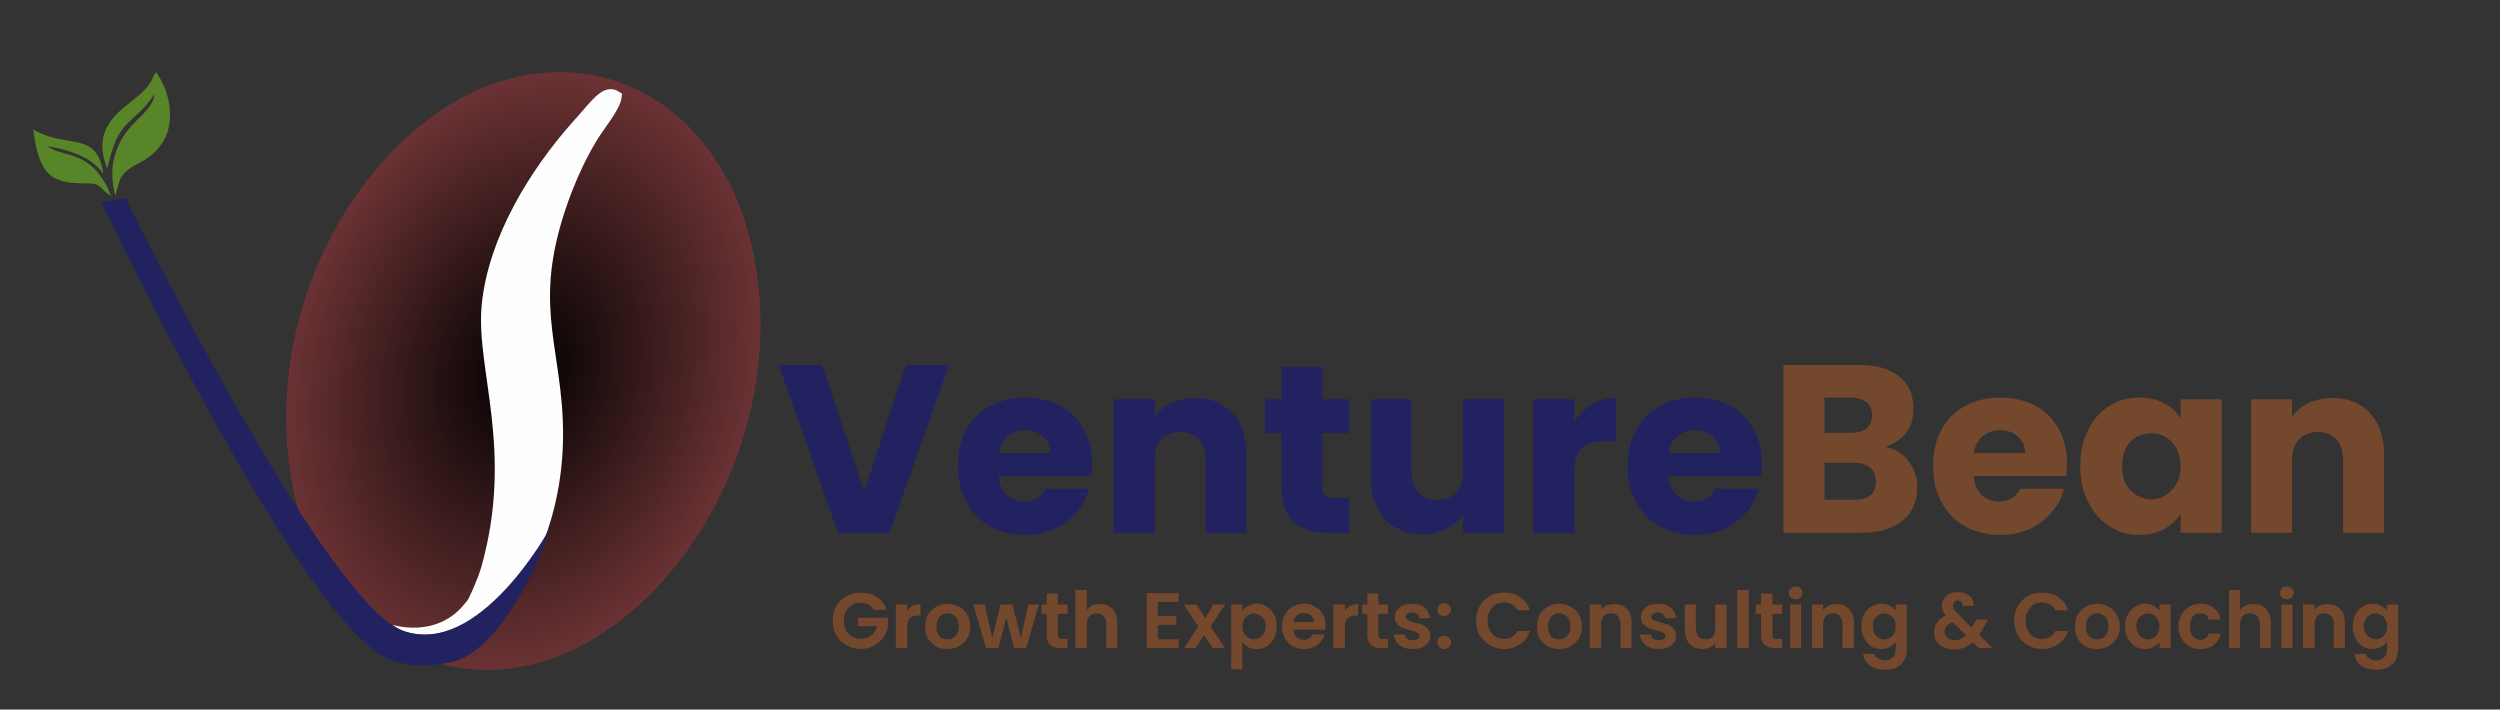
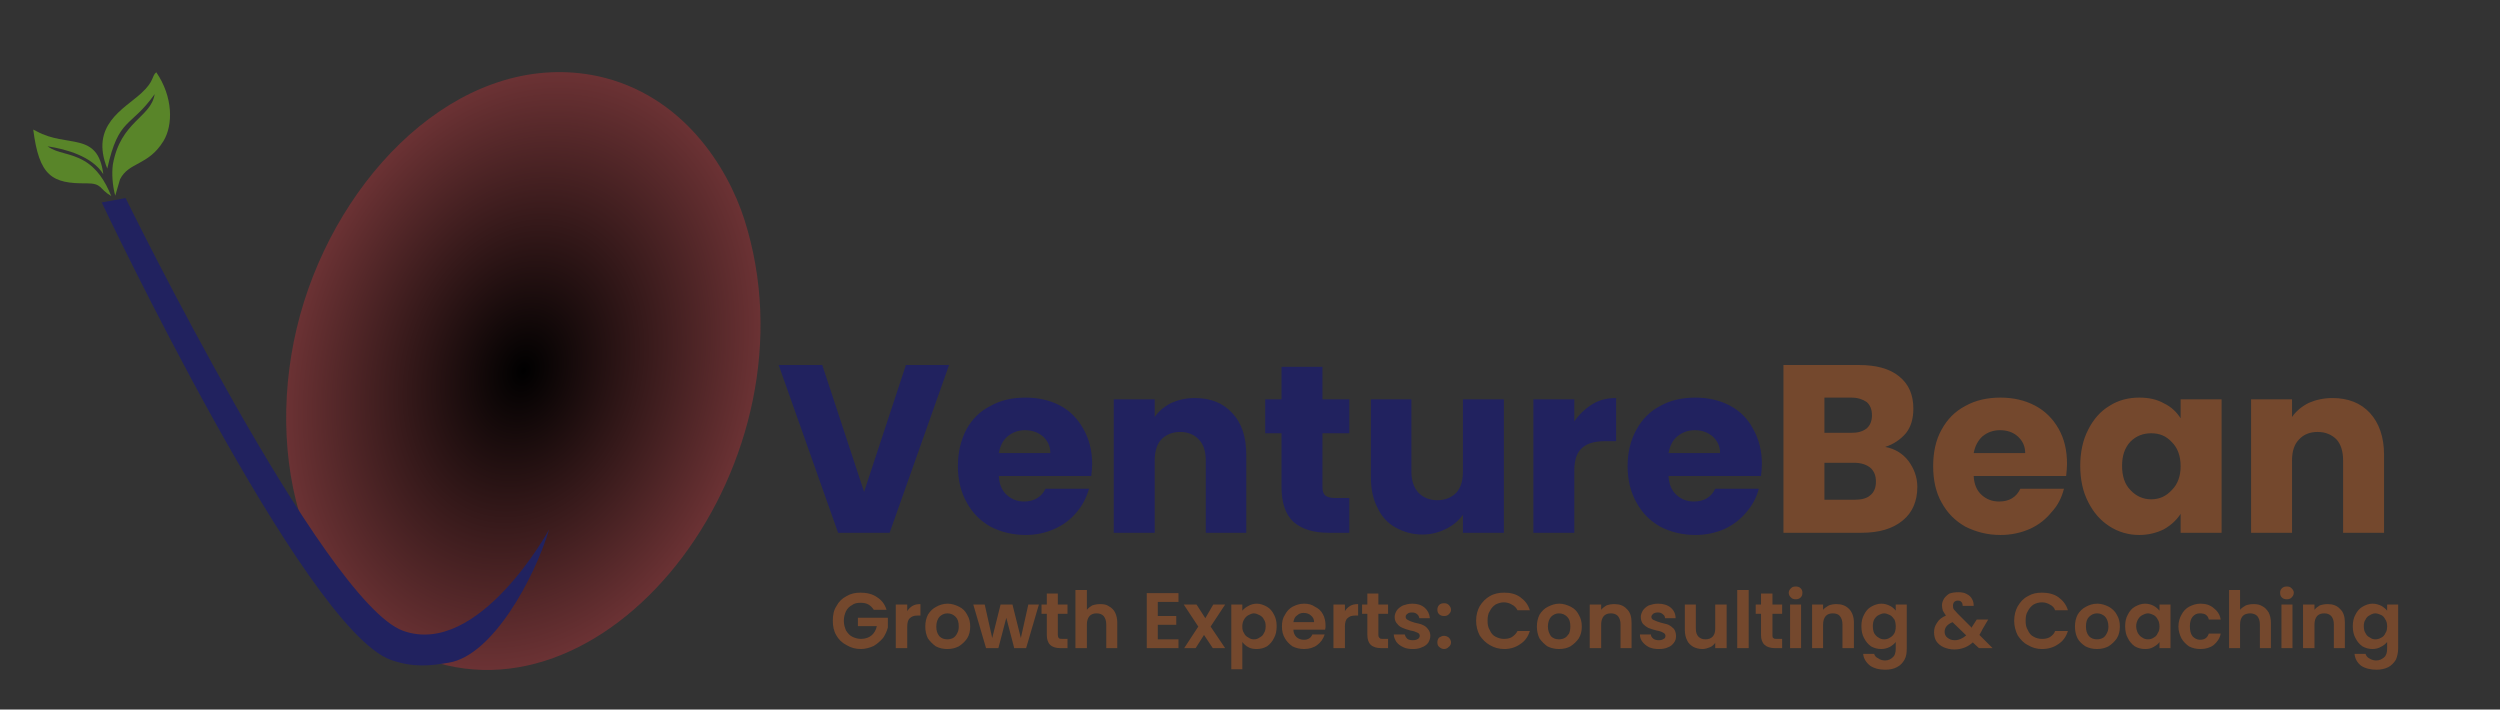
<svg xmlns="http://www.w3.org/2000/svg" xmlns:ns1="http://www.serif.com/" width="100%" height="100%" viewBox="0 0 451 128" xml:space="preserve" style="fill-rule:evenodd;clip-rule:evenodd;">
  <rect x="0" y="0" width="451" height="128" fill="#333333" stroke="none" />
  <g id="Artboard1" transform="matrix(1.71,0,0,0.756,0,0)">
    <rect x="0" y="0" width="263.47" height="168.078" style="fill:none;" />
    <g id="_2692572384448" transform="matrix(0.042,0,0,0.095,-25.735,11.936)">
      <g id="Layer_x0020_1">
        <g id="_26925723844481" ns1:id="_2692572384448">
          <g transform="matrix(1,0,0,1,-208.788,55.839)">
            <path d="M1875,1468C2356,1662 2884,973 2691,369C2649,239 2537,57 2324,10C2000,-59 1695,227 1585,577C1475,928 1567,1342 1875,1468Z" style="fill:url(#_Radial1);" />
          </g>
          <g transform="matrix(1,0,0,1,-208.788,55.839)">
            <clipPath id="_clip2">
-               <path d="M1875,1468C2356,1662 2884,973 2691,369C2649,239 2537,57 2324,10C2000,-59 1695,227 1585,577C1475,928 1567,1342 1875,1468Z" />
-             </clipPath>
+               </clipPath>
            <g clip-path="url(#_clip2)">
              <g>
                <path id="_1" ns1:id="1" d="M2041,1244C2022,1312 1951,1436 1951,1447C1980,1471 2013,1434 2033,1411C2173,1251 2242,1058 2222,832C2206,651 2153,547 2247,299C2265,253 2285,210 2309,170C2327,138 2371,89 2373,59C2341,37 2318,77 2266,134C2164,249 2059,416 2042,584C2026,743 2124,948 2041,1244Z" style="fill:rgb(254,254,254);stroke:rgb(254,254,254);stroke-width:20.94px;" />
                <path d="M1793,1471C1781,1469 1768,1465 1755,1461C1520,1375 949,174 947,172L1012,160C1012,160 1032,201 1066,268L1048,272C1050,274 1567,1361 1793,1471ZM1807,1388C1871,1405 1942,1393 1987,1337C2051,1257 2140,1191 2184,1114L2170,1148C2145,1195 2120,1250 2092,1301C2024,1373 1930,1438 1834,1403C1826,1400 1817,1395 1807,1388Z" style="fill:rgb(254,254,254);fill-rule:nonzero;" />
              </g>
            </g>
          </g>
          <g transform="matrix(1,0,0,1,-208.788,55.839)">
            <path d="M1875,1468C2356,1662 2884,973 2691,369C2649,239 2537,57 2324,10C2000,-59 1695,227 1585,577C1475,928 1567,1342 1875,1468Z" style="fill:none;" />
          </g>
          <g transform="matrix(1,0,0,1,-208.788,55.839)">
            <path d="M1091,242C1120,112 1149,141 1210,55C1201,114 1124,123 1105,232C1102,254 1104,285 1111,310L1123,269C1145,225 1194,235 1232,173C1257,132 1256,61 1214,0C1202,10 1210,22 1176,53C1132,93 1047,133 1091,242Z" style="fill:rgb(89,133,41);" />
            <path d="M1101,311C1085,272 1065,241 1032,222C997,202 965,204 941,186C987,193 1053,211 1081,256C1067,147 991,191 913,148L905,144C920,261 952,280 1039,279C1079,279 1070,293 1101,311Z" style="fill:rgb(89,133,41);" />
          </g>
          <g transform="matrix(1.106,0,0,1.106,2568.61,-1038.1)">
            <path d="M387,1654L252,2035L135,2035L0,1654L99,1654L194,1942L289,1654L387,1654ZM712,1879C712,1887 711,1896 710,1906L500,1906C501,1925 507,1939 518,1949C529,1959 542,1964 557,1964C580,1964 597,1954 606,1935L705,1935C699,1955 690,1973 677,1988C664,2004 647,2017 627,2026C607,2035 585,2040 561,2040C531,2040 504,2033 481,2021C458,2008 440,1990 427,1966C414,1943 407,1915 407,1884C407,1852 414,1824 426,1801C439,1777 457,1759 481,1747C504,1734 530,1728 561,1728C590,1728 616,1734 639,1746C662,1758 679,1776 692,1799C705,1822 712,1848 712,1879ZM617,1854C617,1838 611,1826 600,1816C589,1807 576,1802 559,1802C544,1802 531,1807 520,1816C509,1825 503,1838 500,1854L617,1854ZM945,1729C981,1729 1009,1740 1030,1763C1052,1786 1062,1818 1062,1858L1062,2035L970,2035L970,1871C970,1850 965,1834 954,1823C944,1812 929,1806 912,1806C894,1806 880,1812 869,1823C859,1834 854,1850 854,1871L854,2035L761,2035L761,1732L854,1732L854,1772C863,1759 876,1748 892,1740C908,1733 925,1729 945,1729ZM1296,1956L1296,2035L1249,2035C1215,2035 1189,2027 1170,2011C1151,1994 1142,1967 1142,1930L1142,1809L1105,1809L1105,1732L1142,1732L1142,1658L1235,1658L1235,1732L1296,1732L1296,1809L1235,1809L1235,1931C1235,1940 1237,1946 1241,1950C1246,1954 1253,1956 1263,1956L1296,1956ZM1647,1732L1647,2035L1554,2035L1554,1994C1545,2007 1532,2018 1516,2026C1500,2034 1482,2039 1462,2039C1439,2039 1419,2033 1401,2023C1383,2013 1369,1998 1360,1978C1350,1959 1345,1936 1345,1909L1345,1732L1437,1732L1437,1897C1437,1917 1443,1933 1453,1944C1464,1955 1478,1961 1496,1961C1514,1961 1528,1955 1539,1944C1549,1933 1554,1917 1554,1897L1554,1732L1647,1732ZM1807,1782C1818,1766 1832,1753 1848,1743C1864,1733 1882,1729 1902,1729L1902,1827L1877,1827C1853,1827 1836,1832 1825,1842C1813,1852 1807,1869 1807,1894L1807,2035L1714,2035L1714,1732L1807,1732L1807,1782ZM2233,1879C2233,1887 2232,1896 2231,1906L2021,1906C2022,1925 2028,1939 2039,1949C2050,1959 2063,1964 2078,1964C2102,1964 2118,1954 2127,1935L2226,1935C2221,1955 2211,1973 2198,1988C2185,2004 2168,2017 2149,2026C2129,2035 2106,2040 2082,2040C2052,2040 2025,2033 2002,2021C1979,2008 1961,1990 1948,1966C1935,1943 1928,1915 1928,1884C1928,1852 1935,1824 1948,1801C1961,1777 1979,1759 2002,1747C2025,1734 2052,1728 2082,1728C2111,1728 2137,1734 2160,1746C2183,1758 2201,1776 2213,1799C2226,1822 2233,1848 2233,1879ZM2138,1854C2138,1838 2132,1826 2121,1816C2110,1807 2097,1802 2081,1802C2065,1802 2052,1807 2041,1816C2030,1825 2024,1838 2021,1854L2138,1854Z" style="fill:rgb(33,34,95);fill-rule:nonzero;" />
            <path d="M2513,1840C2535,1844 2553,1855 2566,1872C2579,1890 2586,1909 2586,1931C2586,1963 2575,1989 2553,2007C2530,2026 2499,2035 2459,2035L2282,2035L2282,1654L2454,1654C2492,1654 2523,1662 2545,1680C2567,1698 2577,1722 2577,1753C2577,1775 2572,1794 2560,1809C2548,1823 2532,1834 2513,1840ZM2375,1808L2436,1808C2451,1808 2462,1805 2471,1798C2479,1791 2483,1781 2483,1768C2483,1755 2479,1745 2471,1738C2462,1732 2451,1728 2436,1728L2375,1728L2375,1808ZM2443,1960C2459,1960 2471,1957 2479,1950C2488,1943 2492,1932 2492,1919C2492,1905 2488,1895 2479,1887C2470,1880 2458,1876 2442,1876L2375,1876L2375,1960L2443,1960ZM2926,1879C2926,1887 2925,1896 2924,1906L2714,1906C2715,1925 2721,1939 2732,1949C2743,1959 2756,1964 2772,1964C2795,1964 2811,1954 2820,1935L2919,1935C2914,1955 2905,1973 2891,1988C2878,2004 2862,2017 2842,2026C2822,2035 2799,2040 2775,2040C2745,2040 2719,2033 2695,2021C2672,2008 2654,1990 2641,1966C2628,1943 2622,1915 2622,1884C2622,1852 2628,1824 2641,1801C2654,1777 2672,1759 2695,1747C2718,1734 2745,1728 2775,1728C2804,1728 2830,1734 2853,1746C2876,1758 2894,1776 2907,1799C2920,1822 2926,1848 2926,1879ZM2831,1854C2831,1838 2825,1826 2814,1816C2804,1807 2790,1802 2774,1802C2758,1802 2745,1807 2734,1816C2724,1825 2717,1838 2714,1854L2831,1854ZM2956,1883C2956,1852 2962,1824 2974,1801C2986,1777 3002,1759 3022,1747C3042,1734 3065,1728 3090,1728C3112,1728 3130,1732 3146,1741C3163,1749 3175,1761 3184,1775L3184,1732L3277,1732L3277,2035L3184,2035L3184,1992C3175,2006 3162,2018 3146,2027C3130,2035 3111,2040 3090,2040C3065,2040 3042,2033 3022,2020C3002,2007 2986,1989 2974,1965C2962,1942 2956,1914 2956,1883ZM3184,1884C3184,1860 3177,1842 3164,1829C3151,1815 3136,1809 3117,1809C3099,1809 3083,1815 3070,1828C3057,1842 3051,1860 3051,1883C3051,1906 3057,1925 3070,1938C3083,1952 3099,1959 3117,1959C3136,1959 3151,1952 3164,1938C3177,1925 3184,1907 3184,1884ZM3529,1729C3564,1729 3593,1740 3614,1763C3635,1786 3646,1818 3646,1858L3646,2035L3553,2035L3553,1871C3553,1850 3548,1834 3538,1823C3527,1812 3513,1806 3495,1806C3477,1806 3463,1812 3453,1823C3442,1834 3437,1850 3437,1871L3437,2035L3344,2035L3344,1732L3437,1732L3437,1772C3446,1759 3459,1748 3475,1740C3491,1733 3509,1729 3529,1729Z" style="fill:rgb(116,72,45);fill-rule:nonzero;" />
          </g>
          <g transform="matrix(1,0,0,1,-208.788,55.839)">
            <path d="M1949,1483C1903,1491 1860,1496 1803,1476C1583,1396 1078,329 1077,327L1137,316C1138,318 1634,1330 1834,1403C2024,1471 2201,1149 2201,1148C2164,1271 2059,1465 1949,1483Z" style="fill:rgb(33,34,95);fill-rule:nonzero;" />
          </g>
          <g transform="matrix(1.106,0,0,1.106,2568.61,-1038.1)">
            <path d="M216,2210C213,2205 209,2201 204,2198C199,2195 193,2194 186,2194C179,2194 172,2195 167,2199C161,2202 156,2207 153,2213C150,2219 148,2227 148,2235C148,2243 150,2250 153,2257C157,2263 161,2268 167,2271C173,2274 180,2276 187,2276C197,2276 205,2273 211,2268C217,2263 221,2256 223,2247L180,2247L180,2228L248,2228L248,2250C246,2258 242,2267 237,2274C231,2281 224,2287 216,2292C207,2296 197,2299 187,2299C174,2299 164,2296 154,2290C144,2285 136,2277 131,2268C125,2258 123,2247 123,2235C123,2222 125,2211 131,2202C136,2192 144,2184 154,2179C164,2173 174,2171 186,2171C200,2171 213,2174 223,2181C234,2188 241,2197 245,2210L216,2210ZM292,2213C295,2208 299,2204 304,2201C309,2198 315,2197 322,2197L322,2223L315,2223C307,2223 302,2225 298,2229C294,2232 292,2239 292,2248L292,2297L266,2297L266,2198L292,2198L292,2213ZM383,2299C373,2299 365,2297 357,2293C350,2288 344,2282 339,2275C335,2267 333,2258 333,2248C333,2238 335,2229 339,2221C344,2213 350,2207 358,2203C365,2199 374,2196 384,2196C393,2196 402,2199 410,2203C418,2207 424,2213 428,2221C433,2229 435,2238 435,2248C435,2258 433,2267 428,2275C423,2282 417,2288 409,2293C401,2297 393,2299 383,2299ZM383,2277C388,2277 392,2276 396,2274C400,2272 403,2268 405,2264C408,2259 409,2254 409,2248C409,2238 407,2231 402,2226C397,2221 391,2218 383,2218C376,2218 370,2221 365,2226C361,2231 358,2238 358,2248C358,2257 360,2264 365,2270C370,2275 376,2277 383,2277ZM591,2198L562,2297L535,2297L517,2228L499,2297L471,2297L442,2198L468,2198L485,2274L504,2198L531,2198L550,2274L567,2198L591,2198ZM634,2219L634,2267C634,2270 635,2273 636,2274C638,2276 641,2276 645,2276L656,2276L656,2297L640,2297C619,2297 609,2287 609,2267L609,2219L597,2219L597,2198L609,2198L609,2173L634,2173L634,2198L656,2198L656,2219L634,2219ZM730,2197C738,2197 745,2198 750,2202C756,2205 761,2210 764,2216C767,2222 769,2230 769,2239L769,2297L744,2297L744,2243C744,2235 742,2229 738,2224C734,2220 729,2218 722,2218C715,2218 710,2220 706,2224C702,2229 700,2235 700,2243L700,2297L674,2297L674,2165L700,2165L700,2210C703,2206 707,2203 712,2200C718,2198 724,2197 730,2197ZM861,2192L861,2224L903,2224L903,2244L861,2244L861,2277L908,2277L908,2297L836,2297L836,2172L908,2172L908,2192L861,2192ZM986,2297L966,2267L947,2297L921,2297L953,2248L920,2198L949,2198L969,2229L987,2198L1014,2198L981,2248L1014,2297L986,2297ZM1053,2212C1056,2208 1061,2204 1067,2201C1072,2198 1079,2196 1086,2196C1094,2196 1102,2199 1109,2203C1116,2207 1121,2213 1125,2221C1129,2228 1131,2237 1131,2247C1131,2258 1129,2267 1125,2274C1121,2282 1116,2288 1109,2293C1102,2297 1094,2299 1086,2299C1079,2299 1072,2298 1067,2295C1061,2292 1057,2288 1053,2283L1053,2345L1028,2345L1028,2198L1053,2198L1053,2212ZM1106,2247C1106,2241 1105,2236 1102,2232C1100,2227 1096,2224 1092,2222C1088,2220 1084,2218 1079,2218C1075,2218 1071,2220 1067,2222C1063,2224 1059,2228 1057,2232C1054,2237 1053,2242 1053,2248C1053,2254 1054,2259 1057,2263C1059,2268 1063,2271 1067,2273C1071,2276 1075,2277 1079,2277C1084,2277 1088,2276 1092,2273C1096,2271 1100,2268 1102,2263C1105,2259 1106,2253 1106,2247ZM1242,2246C1242,2249 1242,2252 1241,2255L1169,2255C1169,2262 1172,2268 1176,2272C1181,2276 1186,2278 1193,2278C1202,2278 1209,2274 1212,2266L1240,2266C1237,2276 1231,2284 1223,2290C1215,2296 1205,2299 1193,2299C1184,2299 1175,2297 1167,2293C1160,2288 1154,2282 1150,2275C1145,2267 1143,2258 1143,2248C1143,2237 1145,2228 1150,2221C1154,2213 1160,2207 1167,2203C1175,2199 1183,2196 1193,2196C1203,2196 1211,2198 1218,2203C1226,2207 1232,2212 1236,2220C1240,2227 1242,2236 1242,2246ZM1216,2238C1216,2232 1214,2227 1209,2223C1205,2219 1199,2217 1192,2217C1186,2217 1181,2219 1177,2223C1172,2226 1170,2232 1169,2238L1216,2238ZM1286,2213C1289,2208 1293,2204 1298,2201C1303,2198 1309,2197 1316,2197L1316,2223L1309,2223C1301,2223 1296,2225 1292,2229C1288,2232 1286,2239 1286,2248L1286,2297L1260,2297L1260,2198L1286,2198L1286,2213ZM1362,2219L1362,2267C1362,2270 1363,2273 1365,2274C1366,2276 1369,2276 1373,2276L1384,2276L1384,2297L1369,2297C1347,2297 1337,2287 1337,2267L1337,2219L1325,2219L1325,2198L1337,2198L1337,2173L1362,2173L1362,2198L1384,2198L1384,2219L1362,2219ZM1441,2299C1432,2299 1425,2298 1419,2295C1412,2292 1407,2288 1403,2283C1400,2278 1397,2272 1397,2266L1422,2266C1423,2270 1425,2273 1428,2276C1431,2278 1435,2279 1440,2279C1445,2279 1449,2278 1452,2276C1454,2275 1456,2272 1456,2269C1456,2266 1454,2263 1451,2262C1447,2260 1442,2258 1435,2257C1428,2255 1421,2253 1417,2251C1412,2249 1408,2246 1405,2242C1401,2238 1399,2233 1399,2226C1399,2221 1401,2216 1404,2211C1407,2207 1412,2203 1418,2200C1424,2198 1431,2196 1439,2196C1451,2196 1460,2199 1467,2205C1474,2211 1478,2219 1479,2229L1455,2229C1454,2225 1453,2222 1450,2220C1447,2217 1443,2216 1438,2216C1433,2216 1430,2217 1428,2219C1425,2221 1424,2223 1424,2226C1424,2229 1426,2232 1429,2233C1432,2235 1437,2237 1444,2239C1452,2241 1458,2242 1462,2244C1467,2246 1471,2249 1474,2253C1478,2257 1480,2263 1480,2269C1480,2275 1478,2280 1475,2285C1472,2289 1467,2293 1461,2295C1455,2298 1448,2299 1441,2299ZM1511,2299C1507,2299 1503,2297 1500,2294C1497,2292 1496,2288 1496,2284C1496,2280 1497,2276 1500,2273C1503,2271 1507,2269 1511,2269C1516,2269 1519,2271 1522,2273C1525,2276 1527,2280 1527,2284C1527,2288 1525,2292 1522,2294C1519,2297 1516,2299 1511,2299ZM1511,2224C1507,2224 1503,2223 1500,2220C1497,2217 1496,2214 1496,2210C1496,2206 1497,2202 1500,2199C1503,2196 1507,2195 1511,2195C1516,2195 1519,2196 1522,2199C1525,2202 1527,2206 1527,2210C1527,2214 1525,2217 1522,2220C1519,2223 1516,2224 1511,2224ZM1584,2235C1584,2222 1587,2211 1592,2202C1598,2192 1606,2184 1615,2179C1625,2173 1636,2171 1648,2171C1662,2171 1674,2174 1684,2181C1695,2189 1702,2198 1706,2211L1678,2211C1675,2205 1671,2201 1665,2198C1660,2195 1654,2193 1647,2193C1640,2193 1634,2195 1628,2198C1622,2202 1618,2207 1615,2213C1611,2219 1610,2226 1610,2235C1610,2243 1611,2250 1615,2256C1618,2263 1622,2268 1628,2271C1634,2274 1640,2276 1647,2276C1654,2276 1660,2275 1665,2272C1671,2268 1675,2264 1678,2258L1706,2258C1702,2271 1695,2281 1684,2288C1674,2295 1662,2299 1648,2299C1636,2299 1625,2296 1615,2290C1606,2285 1598,2277 1592,2268C1587,2258 1584,2247 1584,2235ZM1772,2299C1763,2299 1754,2297 1746,2293C1739,2288 1733,2282 1728,2275C1724,2267 1722,2258 1722,2248C1722,2238 1724,2229 1728,2221C1733,2213 1739,2207 1747,2203C1755,2199 1763,2196 1773,2196C1782,2196 1791,2199 1799,2203C1807,2207 1813,2213 1817,2221C1822,2229 1824,2238 1824,2248C1824,2258 1822,2267 1817,2275C1812,2282 1806,2288 1798,2293C1791,2297 1782,2299 1772,2299ZM1772,2277C1777,2277 1781,2276 1785,2274C1789,2272 1792,2268 1795,2264C1797,2259 1798,2254 1798,2248C1798,2238 1796,2231 1791,2226C1786,2221 1780,2218 1772,2218C1765,2218 1759,2221 1754,2226C1750,2231 1747,2238 1747,2248C1747,2257 1750,2264 1754,2270C1759,2275 1765,2277 1772,2277ZM1898,2197C1909,2197 1919,2200 1926,2208C1934,2215 1937,2226 1937,2239L1937,2297L1912,2297L1912,2243C1912,2235 1910,2229 1906,2224C1902,2220 1897,2218 1890,2218C1883,2218 1878,2220 1874,2224C1870,2229 1868,2235 1868,2243L1868,2297L1842,2297L1842,2198L1868,2198L1868,2210C1871,2206 1875,2203 1880,2200C1886,2198 1891,2197 1898,2197ZM1999,2299C1991,2299 1984,2298 1977,2295C1971,2292 1966,2288 1962,2283C1958,2278 1956,2272 1956,2266L1981,2266C1981,2270 1983,2273 1987,2276C1990,2278 1994,2279 1999,2279C2004,2279 2007,2278 2010,2276C2013,2275 2014,2272 2014,2269C2014,2266 2012,2263 2009,2262C2006,2260 2001,2258 1994,2257C1986,2255 1980,2253 1975,2251C1971,2249 1967,2246 1963,2242C1960,2238 1958,2233 1958,2226C1958,2221 1960,2216 1963,2211C1966,2207 1970,2203 1976,2200C1982,2198 1989,2196 1997,2196C2009,2196 2019,2199 2026,2205C2033,2211 2037,2219 2037,2229L2013,2229C2013,2225 2011,2222 2008,2220C2005,2217 2001,2216 1997,2216C1992,2216 1989,2217 1986,2219C1984,2221 1982,2223 1982,2226C1982,2229 1984,2232 1987,2233C1991,2235 1996,2237 2003,2239C2010,2241 2016,2242 2021,2244C2025,2246 2029,2249 2033,2253C2036,2257 2038,2263 2038,2269C2038,2275 2037,2280 2033,2285C2030,2289 2026,2293 2020,2295C2014,2298 2007,2299 1999,2299ZM2153,2198L2153,2297L2127,2297L2127,2285C2124,2289 2120,2293 2115,2295C2110,2297 2104,2299 2098,2299C2090,2299 2083,2297 2077,2294C2071,2290 2066,2286 2063,2279C2060,2273 2058,2265 2058,2256L2058,2198L2083,2198L2083,2253C2083,2261 2085,2267 2089,2271C2093,2275 2098,2277 2105,2277C2112,2277 2117,2275 2121,2271C2125,2267 2127,2261 2127,2253L2127,2198L2153,2198ZM2203,2165L2203,2297L2177,2297L2177,2165L2203,2165ZM2257,2219L2257,2267C2257,2270 2257,2273 2259,2274C2261,2276 2263,2276 2267,2276L2279,2276L2279,2297L2263,2297C2242,2297 2231,2287 2231,2267L2231,2219L2219,2219L2219,2198L2231,2198L2231,2173L2257,2173L2257,2198L2279,2198L2279,2219L2257,2219ZM2310,2186C2305,2186 2302,2185 2299,2182C2296,2179 2294,2176 2294,2171C2294,2167 2296,2164 2299,2161C2302,2158 2305,2157 2310,2157C2314,2157 2318,2158 2321,2161C2324,2164 2325,2167 2325,2171C2325,2176 2324,2179 2321,2182C2318,2185 2314,2186 2310,2186ZM2322,2198L2322,2297L2297,2297L2297,2198L2322,2198ZM2402,2197C2414,2197 2423,2200 2431,2208C2438,2215 2442,2226 2442,2239L2442,2297L2416,2297L2416,2243C2416,2235 2414,2229 2410,2224C2407,2220 2401,2218 2394,2218C2387,2218 2382,2220 2378,2224C2374,2229 2372,2235 2372,2243L2372,2297L2347,2297L2347,2198L2372,2198L2372,2210C2375,2206 2380,2203 2385,2200C2390,2198 2396,2197 2402,2197ZM2504,2196C2512,2196 2518,2198 2524,2201C2530,2204 2534,2208 2537,2212L2537,2198L2562,2198L2562,2298C2562,2307 2561,2316 2557,2323C2553,2330 2548,2336 2540,2340C2533,2344 2524,2346 2513,2346C2499,2346 2488,2343 2479,2337C2470,2330 2464,2321 2463,2310L2488,2310C2489,2314 2492,2318 2497,2320C2501,2323 2506,2325 2513,2325C2520,2325 2526,2322 2530,2318C2535,2314 2537,2307 2537,2298L2537,2283C2534,2287 2529,2291 2524,2294C2518,2297 2512,2299 2504,2299C2496,2299 2488,2297 2481,2293C2474,2288 2469,2282 2465,2274C2461,2267 2459,2258 2459,2247C2459,2237 2461,2228 2465,2221C2469,2213 2474,2207 2481,2203C2488,2199 2496,2196 2504,2196ZM2537,2248C2537,2242 2536,2236 2534,2232C2531,2228 2528,2224 2524,2222C2520,2220 2515,2218 2511,2218C2506,2218 2502,2220 2498,2222C2494,2224 2491,2227 2488,2232C2486,2236 2485,2241 2485,2247C2485,2253 2486,2259 2488,2263C2491,2268 2494,2271 2498,2273C2502,2276 2506,2277 2511,2277C2515,2277 2520,2276 2524,2273C2528,2271 2531,2268 2534,2263C2536,2259 2537,2254 2537,2248ZM2726,2297L2712,2284C2701,2294 2687,2300 2670,2300C2661,2300 2653,2298 2646,2295C2639,2292 2633,2287 2629,2281C2626,2276 2624,2269 2624,2261C2624,2253 2626,2246 2631,2239C2635,2232 2642,2227 2651,2223C2648,2219 2646,2215 2644,2212C2643,2208 2642,2204 2642,2200C2642,2194 2644,2189 2647,2184C2650,2180 2654,2176 2659,2173C2665,2171 2671,2170 2679,2170C2686,2170 2693,2171 2698,2174C2704,2177 2708,2181 2710,2185C2713,2190 2714,2195 2714,2201L2689,2201C2689,2197 2688,2194 2686,2192C2684,2190 2682,2189 2678,2189C2675,2189 2672,2190 2670,2192C2668,2194 2667,2197 2667,2200C2667,2203 2667,2206 2669,2209C2671,2211 2674,2215 2678,2219L2710,2251L2710,2249L2721,2232L2747,2232L2734,2254C2732,2259 2729,2263 2727,2267L2757,2297L2726,2297ZM2671,2279C2680,2279 2689,2275 2697,2268L2666,2238C2654,2243 2648,2250 2648,2260C2648,2265 2650,2270 2654,2273C2659,2277 2664,2279 2671,2279ZM2806,2235C2806,2222 2809,2211 2814,2202C2820,2192 2827,2184 2837,2179C2847,2173 2857,2171 2869,2171C2883,2171 2896,2174 2906,2181C2917,2189 2924,2198 2928,2211L2899,2211C2897,2205 2893,2201 2887,2198C2882,2195 2876,2193 2869,2193C2862,2193 2855,2195 2850,2198C2844,2202 2840,2207 2837,2213C2833,2219 2832,2226 2832,2235C2832,2243 2833,2250 2837,2256C2840,2263 2844,2268 2850,2271C2855,2274 2862,2276 2869,2276C2876,2276 2882,2275 2887,2272C2893,2268 2897,2264 2899,2258L2928,2258C2924,2271 2917,2281 2906,2288C2896,2295 2884,2299 2869,2299C2857,2299 2847,2296 2837,2290C2827,2285 2820,2277 2814,2268C2809,2258 2806,2247 2806,2235ZM2994,2299C2984,2299 2976,2297 2968,2293C2960,2288 2954,2282 2950,2275C2946,2267 2944,2258 2944,2248C2944,2238 2946,2229 2950,2221C2955,2213 2961,2207 2969,2203C2976,2199 2985,2196 2995,2196C3004,2196 3013,2199 3021,2203C3028,2207 3035,2213 3039,2221C3044,2229 3046,2238 3046,2248C3046,2258 3044,2267 3039,2275C3034,2282 3028,2288 3020,2293C3012,2297 3004,2299 2994,2299ZM2994,2277C2999,2277 3003,2276 3007,2274C3011,2272 3014,2268 3016,2264C3019,2259 3020,2254 3020,2248C3020,2238 3017,2231 3013,2226C3008,2221 3002,2218 2994,2218C2987,2218 2981,2221 2976,2226C2971,2231 2969,2238 2969,2248C2969,2257 2971,2264 2976,2270C2981,2275 2987,2277 2994,2277ZM3058,2247C3058,2237 3060,2228 3064,2221C3068,2213 3073,2207 3080,2203C3087,2199 3095,2196 3103,2196C3111,2196 3117,2198 3123,2201C3128,2204 3133,2208 3136,2212L3136,2198L3161,2198L3161,2297L3136,2297L3136,2283C3133,2288 3128,2291 3123,2294C3117,2298 3110,2299 3103,2299C3095,2299 3087,2297 3080,2293C3073,2288 3068,2282 3064,2274C3060,2267 3058,2258 3058,2247ZM3136,2248C3136,2242 3135,2236 3132,2232C3130,2228 3127,2224 3123,2222C3119,2220 3114,2218 3110,2218C3105,2218 3101,2220 3097,2222C3093,2224 3090,2227 3087,2232C3085,2236 3083,2241 3083,2247C3083,2253 3085,2259 3087,2263C3090,2268 3093,2271 3097,2273C3101,2276 3105,2277 3110,2277C3114,2277 3119,2276 3123,2273C3127,2271 3130,2268 3132,2263C3135,2259 3136,2254 3136,2248ZM3179,2248C3179,2237 3182,2228 3186,2221C3190,2213 3196,2207 3203,2203C3211,2199 3219,2196 3229,2196C3241,2196 3251,2199 3259,2206C3267,2212 3273,2220 3275,2232L3248,2232C3247,2227 3245,2224 3241,2221C3238,2219 3233,2218 3228,2218C3221,2218 3216,2220 3211,2226C3207,2231 3205,2238 3205,2248C3205,2257 3207,2265 3211,2270C3216,2275 3221,2278 3228,2278C3239,2278 3245,2273 3248,2264L3275,2264C3273,2275 3267,2283 3259,2290C3251,2296 3241,2299 3229,2299C3219,2299 3211,2297 3203,2293C3196,2288 3190,2282 3186,2275C3182,2267 3179,2258 3179,2248ZM3350,2197C3357,2197 3364,2198 3370,2202C3376,2205 3380,2210 3384,2216C3387,2222 3389,2230 3389,2239L3389,2297L3364,2297L3364,2243C3364,2235 3362,2229 3358,2224C3354,2220 3348,2218 3342,2218C3335,2218 3329,2220 3325,2224C3321,2229 3319,2235 3319,2243L3319,2297L3294,2297L3294,2165L3319,2165L3319,2210C3322,2206 3327,2203 3332,2200C3337,2198 3343,2197 3350,2197ZM3425,2186C3421,2186 3417,2185 3414,2182C3411,2179 3410,2176 3410,2171C3410,2167 3411,2164 3414,2161C3417,2158 3421,2157 3425,2157C3430,2157 3433,2158 3436,2161C3439,2164 3441,2167 3441,2171C3441,2176 3439,2179 3436,2182C3433,2185 3430,2186 3425,2186ZM3438,2198L3438,2297L3413,2297L3413,2198L3438,2198ZM3518,2197C3529,2197 3539,2200 3546,2208C3554,2215 3557,2226 3557,2239L3557,2297L3532,2297L3532,2243C3532,2235 3530,2229 3526,2224C3522,2220 3517,2218 3510,2218C3503,2218 3498,2220 3494,2224C3490,2229 3488,2235 3488,2243L3488,2297L3462,2297L3462,2198L3488,2198L3488,2210C3491,2206 3495,2203 3500,2200C3506,2198 3511,2197 3518,2197ZM3620,2196C3627,2196 3634,2198 3640,2201C3645,2204 3650,2208 3653,2212L3653,2198L3678,2198L3678,2298C3678,2307 3676,2316 3673,2323C3669,2330 3663,2336 3656,2340C3648,2344 3639,2346 3629,2346C3615,2346 3603,2343 3594,2337C3585,2330 3580,2321 3579,2310L3604,2310C3605,2314 3608,2318 3612,2320C3617,2323 3622,2325 3628,2325C3636,2325 3641,2322 3646,2318C3651,2314 3653,2307 3653,2298L3653,2283C3650,2287 3645,2291 3639,2294C3634,2297 3627,2299 3620,2299C3612,2299 3604,2297 3597,2293C3590,2288 3585,2282 3581,2274C3577,2267 3575,2258 3575,2247C3575,2237 3577,2228 3581,2221C3585,2213 3590,2207 3597,2203C3604,2199 3611,2196 3620,2196ZM3653,2248C3653,2242 3652,2236 3649,2232C3647,2228 3644,2224 3640,2222C3635,2220 3631,2218 3626,2218C3622,2218 3617,2220 3614,2222C3610,2224 3606,2227 3604,2232C3601,2236 3600,2241 3600,2247C3600,2253 3601,2259 3604,2263C3606,2268 3610,2271 3614,2273C3618,2276 3622,2277 3626,2277C3631,2277 3635,2276 3640,2273C3644,2271 3647,2268 3649,2263C3652,2259 3653,2254 3653,2248Z" style="fill:rgb(116,72,45);fill-rule:nonzero;" />
          </g>
        </g>
      </g>
    </g>
  </g>
  <defs>
    <radialGradient id="_Radial1" cx="0" cy="0" r="1" gradientUnits="userSpaceOnUse" gradientTransform="matrix(551.651,170.267,-225.384,730.225,2136.35,750.522)">
      <stop offset="0" style="stop-color:black;stop-opacity:1" />
      <stop offset="1" style="stop-color:rgb(107,50,52);stop-opacity:1" />
    </radialGradient>
  </defs>
</svg>